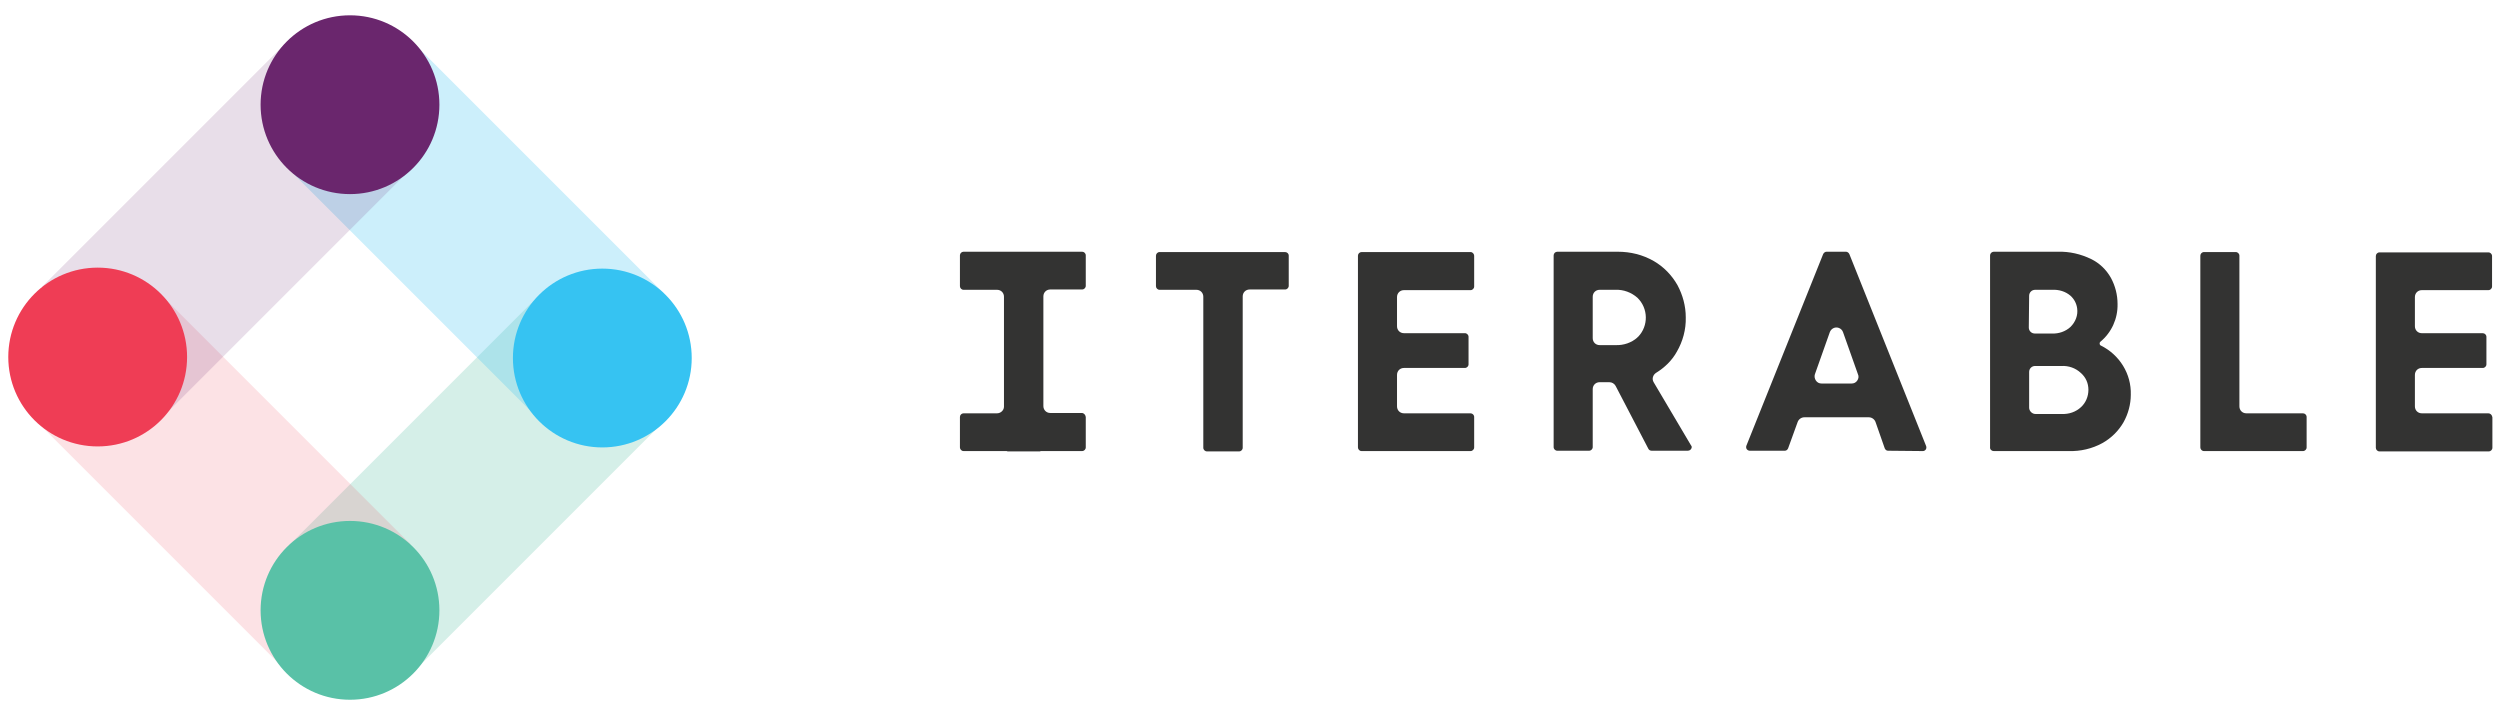
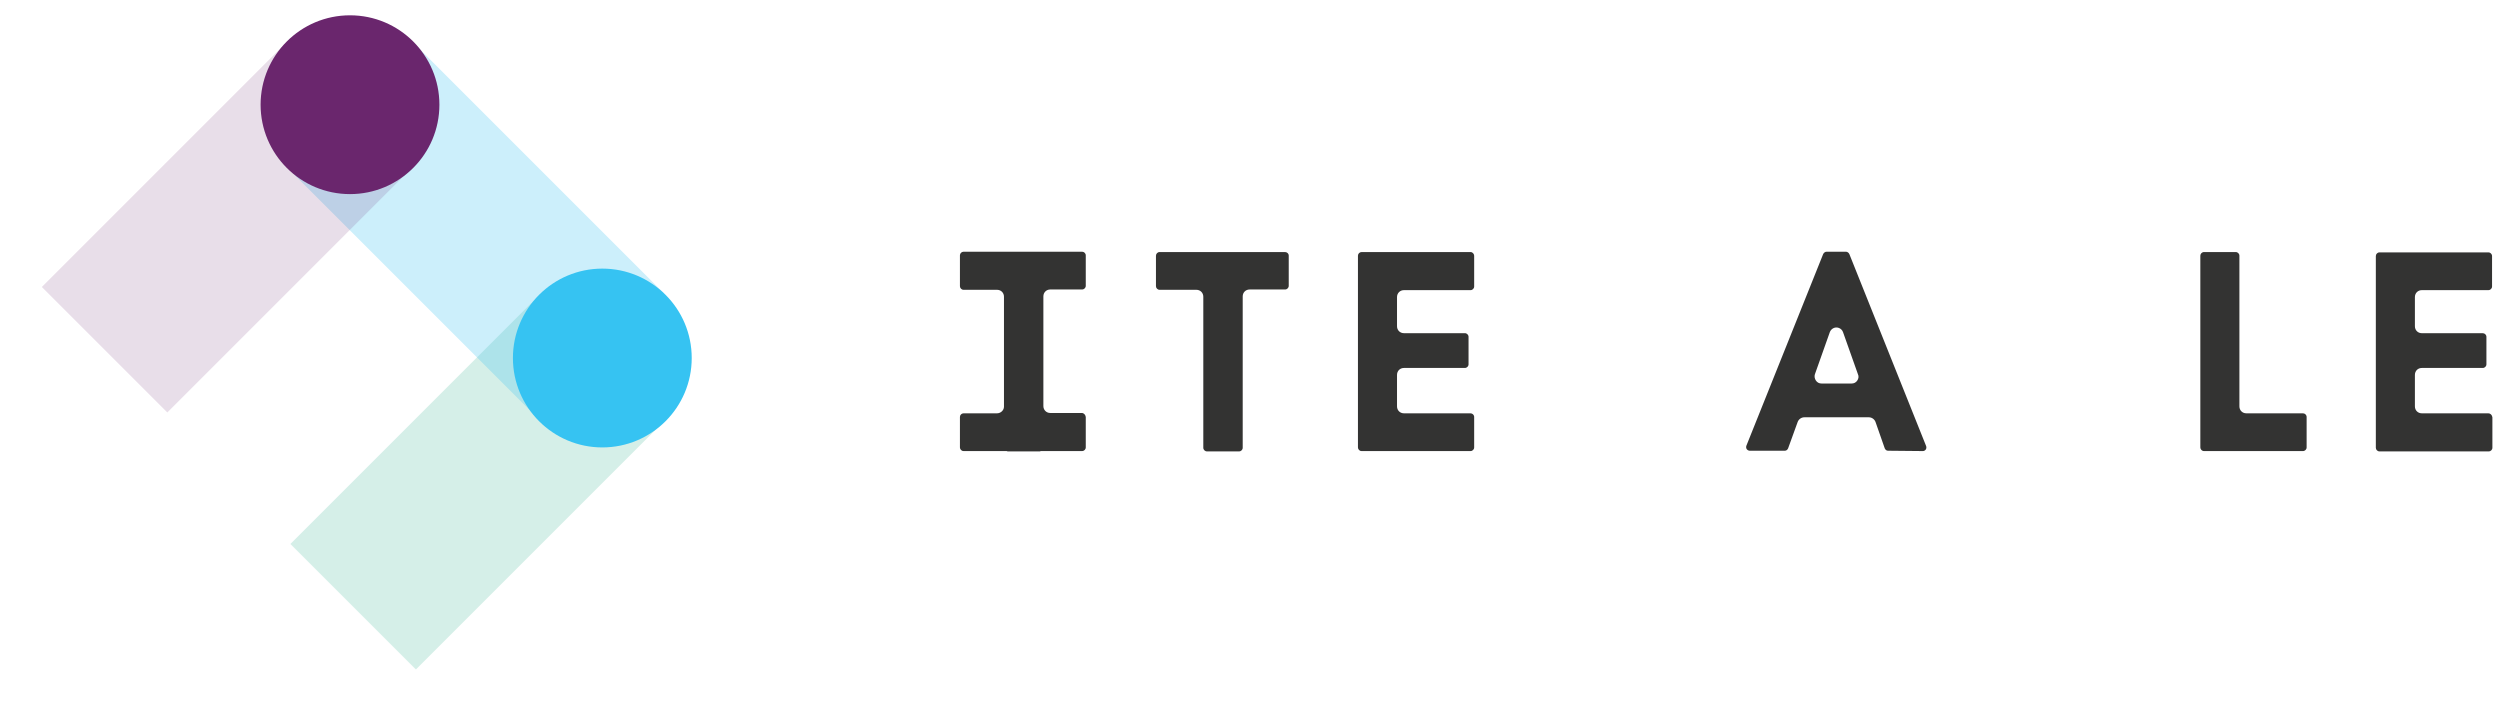
<svg xmlns="http://www.w3.org/2000/svg" width="180" height="51" viewBox="0 0 180 51" fill="none">
  <g clip-path="url(#clip0_37_23)">
    <path opacity="0.25" d="M38.847 21.23L20.91 39.166L29.946 48.202L47.883 30.265L38.847 21.23Z" fill="#59C1A7" />
    <path opacity="0.25" d="M29.836 3.154L20.8 12.19L38.737 30.127L47.773 21.091L29.836 3.154Z" fill="#36C3F2" />
-     <path opacity="0.15" d="M11.621 21.249L2.585 30.285L20.522 48.222L29.558 39.186L11.621 21.249Z" fill="#EF3D55" />
    <path opacity="0.15" d="M20.948 2.726L3.011 20.663L12.046 29.698L29.983 11.762L20.948 2.726Z" fill="#6A266D" />
    <path d="M25.2 13.976C28.755 13.976 31.637 11.094 31.637 7.539C31.637 3.984 28.755 1.102 25.2 1.102C21.645 1.102 18.763 3.984 18.763 7.539C18.763 11.094 21.645 13.976 25.2 13.976Z" fill="#6A266D" />
    <path d="M43.367 32.215C46.922 32.215 49.804 29.332 49.804 25.777C49.804 22.222 46.922 19.34 43.367 19.34C39.812 19.34 36.93 22.222 36.93 25.777C36.93 29.332 39.812 32.215 43.367 32.215Z" fill="#36C3F2" />
-     <path d="M25.2 50.382C28.755 50.382 31.637 47.499 31.637 43.944C31.637 40.389 28.755 37.507 25.2 37.507C21.645 37.507 18.763 40.389 18.763 43.944C18.763 47.499 21.645 50.382 25.2 50.382Z" fill="#59C1A7" />
-     <path d="M7.033 32.143C10.588 32.143 13.47 29.261 13.47 25.706C13.47 22.151 10.588 19.269 7.033 19.269C3.478 19.269 0.596 22.151 0.596 25.706C0.596 29.261 3.478 32.143 7.033 32.143Z" fill="#EF3D55" />
    <path d="M105.878 18.148H98.034C97.891 18.148 97.772 18.268 97.772 18.411V32.215C97.772 32.358 97.891 32.477 98.034 32.477H105.878C106.021 32.477 106.14 32.358 106.14 32.215V30.021C106.14 29.878 106.021 29.759 105.878 29.759H101.086C100.8 29.759 100.585 29.544 100.585 29.258V26.994C100.585 26.707 100.8 26.493 101.086 26.493H105.473C105.616 26.493 105.735 26.374 105.735 26.231V24.252C105.735 24.109 105.616 23.989 105.473 23.989H101.086C100.8 23.989 100.585 23.775 100.585 23.489V21.391C100.585 21.105 100.8 20.89 101.086 20.89H105.878C106.021 20.89 106.14 20.771 106.14 20.628V18.434C106.14 18.268 106.021 18.148 105.878 18.148Z" fill="#333332" />
    <path d="M138.445 32.477C138.54 32.477 138.612 32.429 138.66 32.358C138.707 32.286 138.707 32.191 138.683 32.119L133.152 18.291C133.105 18.196 133.009 18.125 132.914 18.125H131.507C131.412 18.125 131.317 18.196 131.269 18.291L125.738 32.095C125.714 32.167 125.714 32.262 125.762 32.334C125.809 32.405 125.905 32.453 125.976 32.453H128.503C128.622 32.453 128.694 32.382 128.742 32.286L129.433 30.379C129.505 30.188 129.695 30.045 129.91 30.045H134.559C134.773 30.045 134.964 30.188 135.036 30.379L135.703 32.286C135.751 32.382 135.822 32.453 135.942 32.453L138.445 32.477ZM133.724 27.399C133.629 27.542 133.486 27.613 133.319 27.613H131.15C130.983 27.613 130.84 27.542 130.744 27.399C130.649 27.256 130.625 27.089 130.673 26.946L131.746 23.918C131.841 23.656 132.127 23.513 132.389 23.608C132.532 23.656 132.652 23.775 132.699 23.918L133.772 26.946C133.844 27.089 133.82 27.256 133.724 27.399Z" fill="#333332" />
    <path d="M165.815 32.477C165.958 32.477 166.077 32.358 166.077 32.215V30.021C166.077 29.878 165.958 29.759 165.815 29.759H161.738C161.452 29.759 161.237 29.544 161.237 29.258V18.411C161.237 18.268 161.118 18.148 160.975 18.148H158.686C158.543 18.148 158.424 18.268 158.424 18.411V32.215C158.424 32.358 158.543 32.477 158.686 32.477H165.815Z" fill="#333332" />
-     <path d="M143.547 32.477H148.959C149.793 32.501 150.628 32.31 151.367 31.905C152.011 31.547 152.535 31.023 152.893 30.403C153.226 29.807 153.417 29.115 153.417 28.424C153.465 26.922 152.607 25.539 151.248 24.872C151.2 24.848 151.176 24.8 151.176 24.752V24.681L151.224 24.609C152.034 23.942 152.487 22.94 152.464 21.891C152.464 21.224 152.297 20.58 151.987 20.008C151.653 19.412 151.152 18.935 150.556 18.649C149.817 18.291 149.007 18.101 148.172 18.125H143.571C143.404 18.125 143.285 18.244 143.285 18.411V32.191C143.261 32.358 143.404 32.477 143.547 32.477ZM146.098 21.295C146.098 21.057 146.289 20.866 146.527 20.866H147.767C148.244 20.842 148.72 20.985 149.078 21.295C149.34 21.534 149.507 21.844 149.555 22.201C149.626 22.702 149.436 23.179 149.078 23.537C148.72 23.87 148.22 24.037 147.743 24.013H146.503C146.265 24.013 146.074 23.823 146.074 23.584L146.098 21.295ZM146.098 26.779C146.098 26.54 146.289 26.35 146.527 26.35H148.434C148.935 26.326 149.436 26.493 149.817 26.85C150.175 27.16 150.366 27.59 150.366 28.066C150.366 28.543 150.175 28.996 149.841 29.306C149.46 29.664 148.959 29.831 148.434 29.807H146.551C146.313 29.807 146.098 29.592 146.098 29.354V26.779Z" fill="#333332" />
-     <path d="M119.062 27.518C118.919 27.279 119.015 26.993 119.229 26.85C119.849 26.469 120.374 25.968 120.731 25.325C121.16 24.585 121.399 23.727 121.375 22.845C121.375 22.034 121.16 21.248 120.779 20.532C120.374 19.817 119.778 19.197 119.062 18.792C118.276 18.339 117.393 18.125 116.487 18.125H112.125C111.982 18.125 111.862 18.244 111.862 18.387V32.191C111.862 32.334 111.982 32.453 112.125 32.453H114.413C114.556 32.453 114.676 32.334 114.676 32.191V28.019C114.676 27.733 114.89 27.518 115.176 27.518H115.868C116.058 27.518 116.225 27.613 116.321 27.78L118.681 32.31C118.729 32.405 118.824 32.453 118.919 32.453H121.518C121.661 32.453 121.78 32.358 121.804 32.215C121.804 32.167 121.804 32.119 121.756 32.072L119.062 27.518ZM117.894 24.299C117.465 24.681 116.893 24.872 116.321 24.848H115.176C114.89 24.848 114.676 24.633 114.676 24.347V21.367C114.676 21.081 114.89 20.866 115.176 20.866H116.321C116.893 20.842 117.465 21.057 117.894 21.438C118.681 22.201 118.705 23.465 117.942 24.252C117.918 24.252 117.894 24.276 117.894 24.299Z" fill="#333332" />
    <path d="M92.527 18.148H83.491C83.348 18.148 83.229 18.268 83.229 18.411V20.604C83.229 20.747 83.348 20.866 83.491 20.866H86.138C86.424 20.866 86.638 21.081 86.638 21.367V32.239C86.638 32.382 86.758 32.501 86.901 32.501H89.213C89.356 32.501 89.475 32.382 89.475 32.239V21.343C89.475 21.057 89.69 20.843 89.976 20.843H92.527C92.67 20.843 92.789 20.723 92.789 20.58V18.387C92.789 18.268 92.67 18.148 92.527 18.148Z" fill="#333332" />
    <path d="M179.166 29.759H174.373C174.087 29.759 173.873 29.544 173.873 29.259V26.994C173.873 26.707 174.087 26.493 174.373 26.493H178.76C178.903 26.493 179.022 26.374 179.022 26.231V24.252C179.022 24.109 178.903 23.99 178.76 23.99H174.373C174.087 23.99 173.873 23.775 173.873 23.489V21.391C173.873 21.105 174.087 20.89 174.373 20.89H179.166C179.309 20.89 179.428 20.771 179.428 20.628V18.435C179.428 18.292 179.309 18.172 179.166 18.172H171.322C171.179 18.172 171.06 18.292 171.06 18.435V32.239C171.06 32.382 171.179 32.501 171.322 32.501H179.189C179.332 32.501 179.452 32.382 179.452 32.239V30.045C179.428 29.878 179.309 29.759 179.166 29.759Z" fill="#333332" />
    <path d="M77.889 29.735H75.624C75.338 29.735 75.123 29.52 75.123 29.234V21.343C75.123 21.056 75.338 20.842 75.624 20.842H77.913C78.056 20.842 78.175 20.723 78.175 20.58V18.386C78.175 18.243 78.056 18.124 77.913 18.124H69.377C69.234 18.124 69.115 18.243 69.115 18.386V20.604C69.115 20.747 69.234 20.866 69.377 20.866H71.785C72.072 20.866 72.286 21.08 72.286 21.366V29.282C72.286 29.544 72.048 29.759 71.785 29.759H69.377C69.234 29.759 69.115 29.878 69.115 30.021V32.214C69.115 32.357 69.234 32.476 69.377 32.476H72.477C72.501 32.476 72.525 32.5 72.548 32.5H74.861C74.885 32.5 74.909 32.5 74.933 32.476H77.913C78.056 32.476 78.175 32.357 78.175 32.214V30.021C78.151 29.854 78.032 29.735 77.889 29.735Z" fill="#333332" />
  </g>
  <defs>
    <clipPath id="clip0_37_23">
      <rect width="180" height="50.305" fill="white" transform="translate(0 0.578)" />
    </clipPath>
  </defs>
</svg>